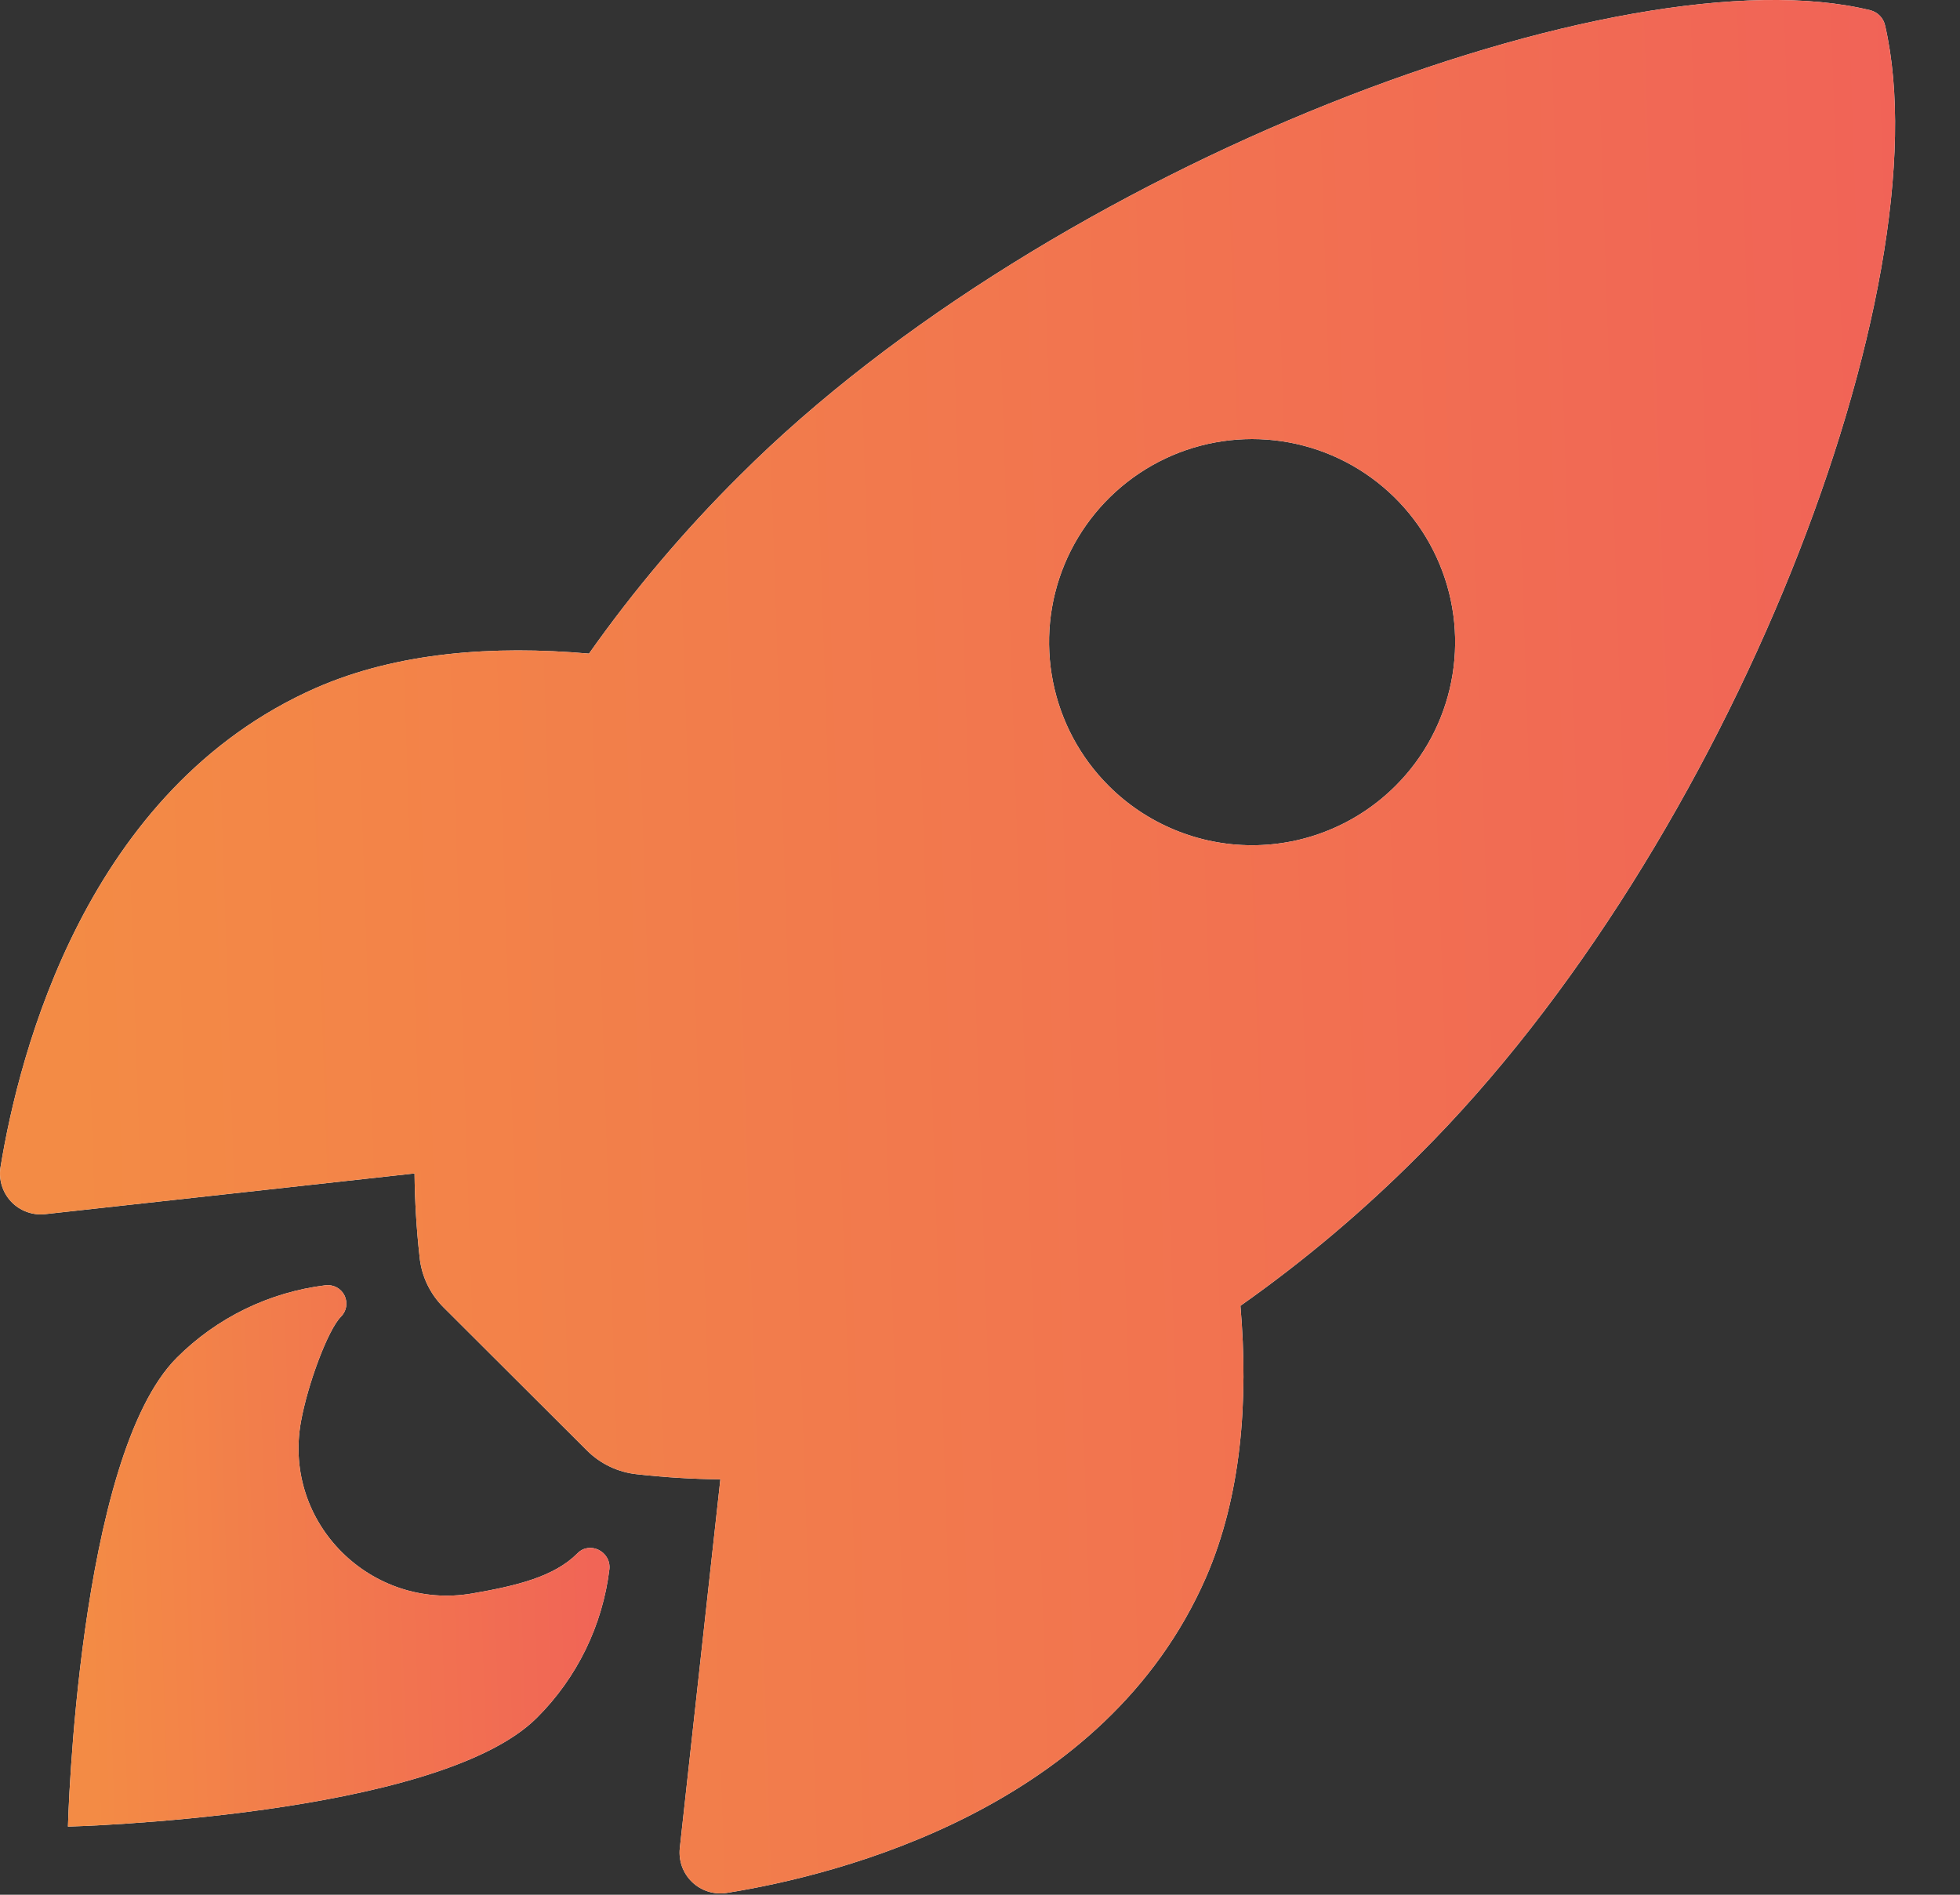
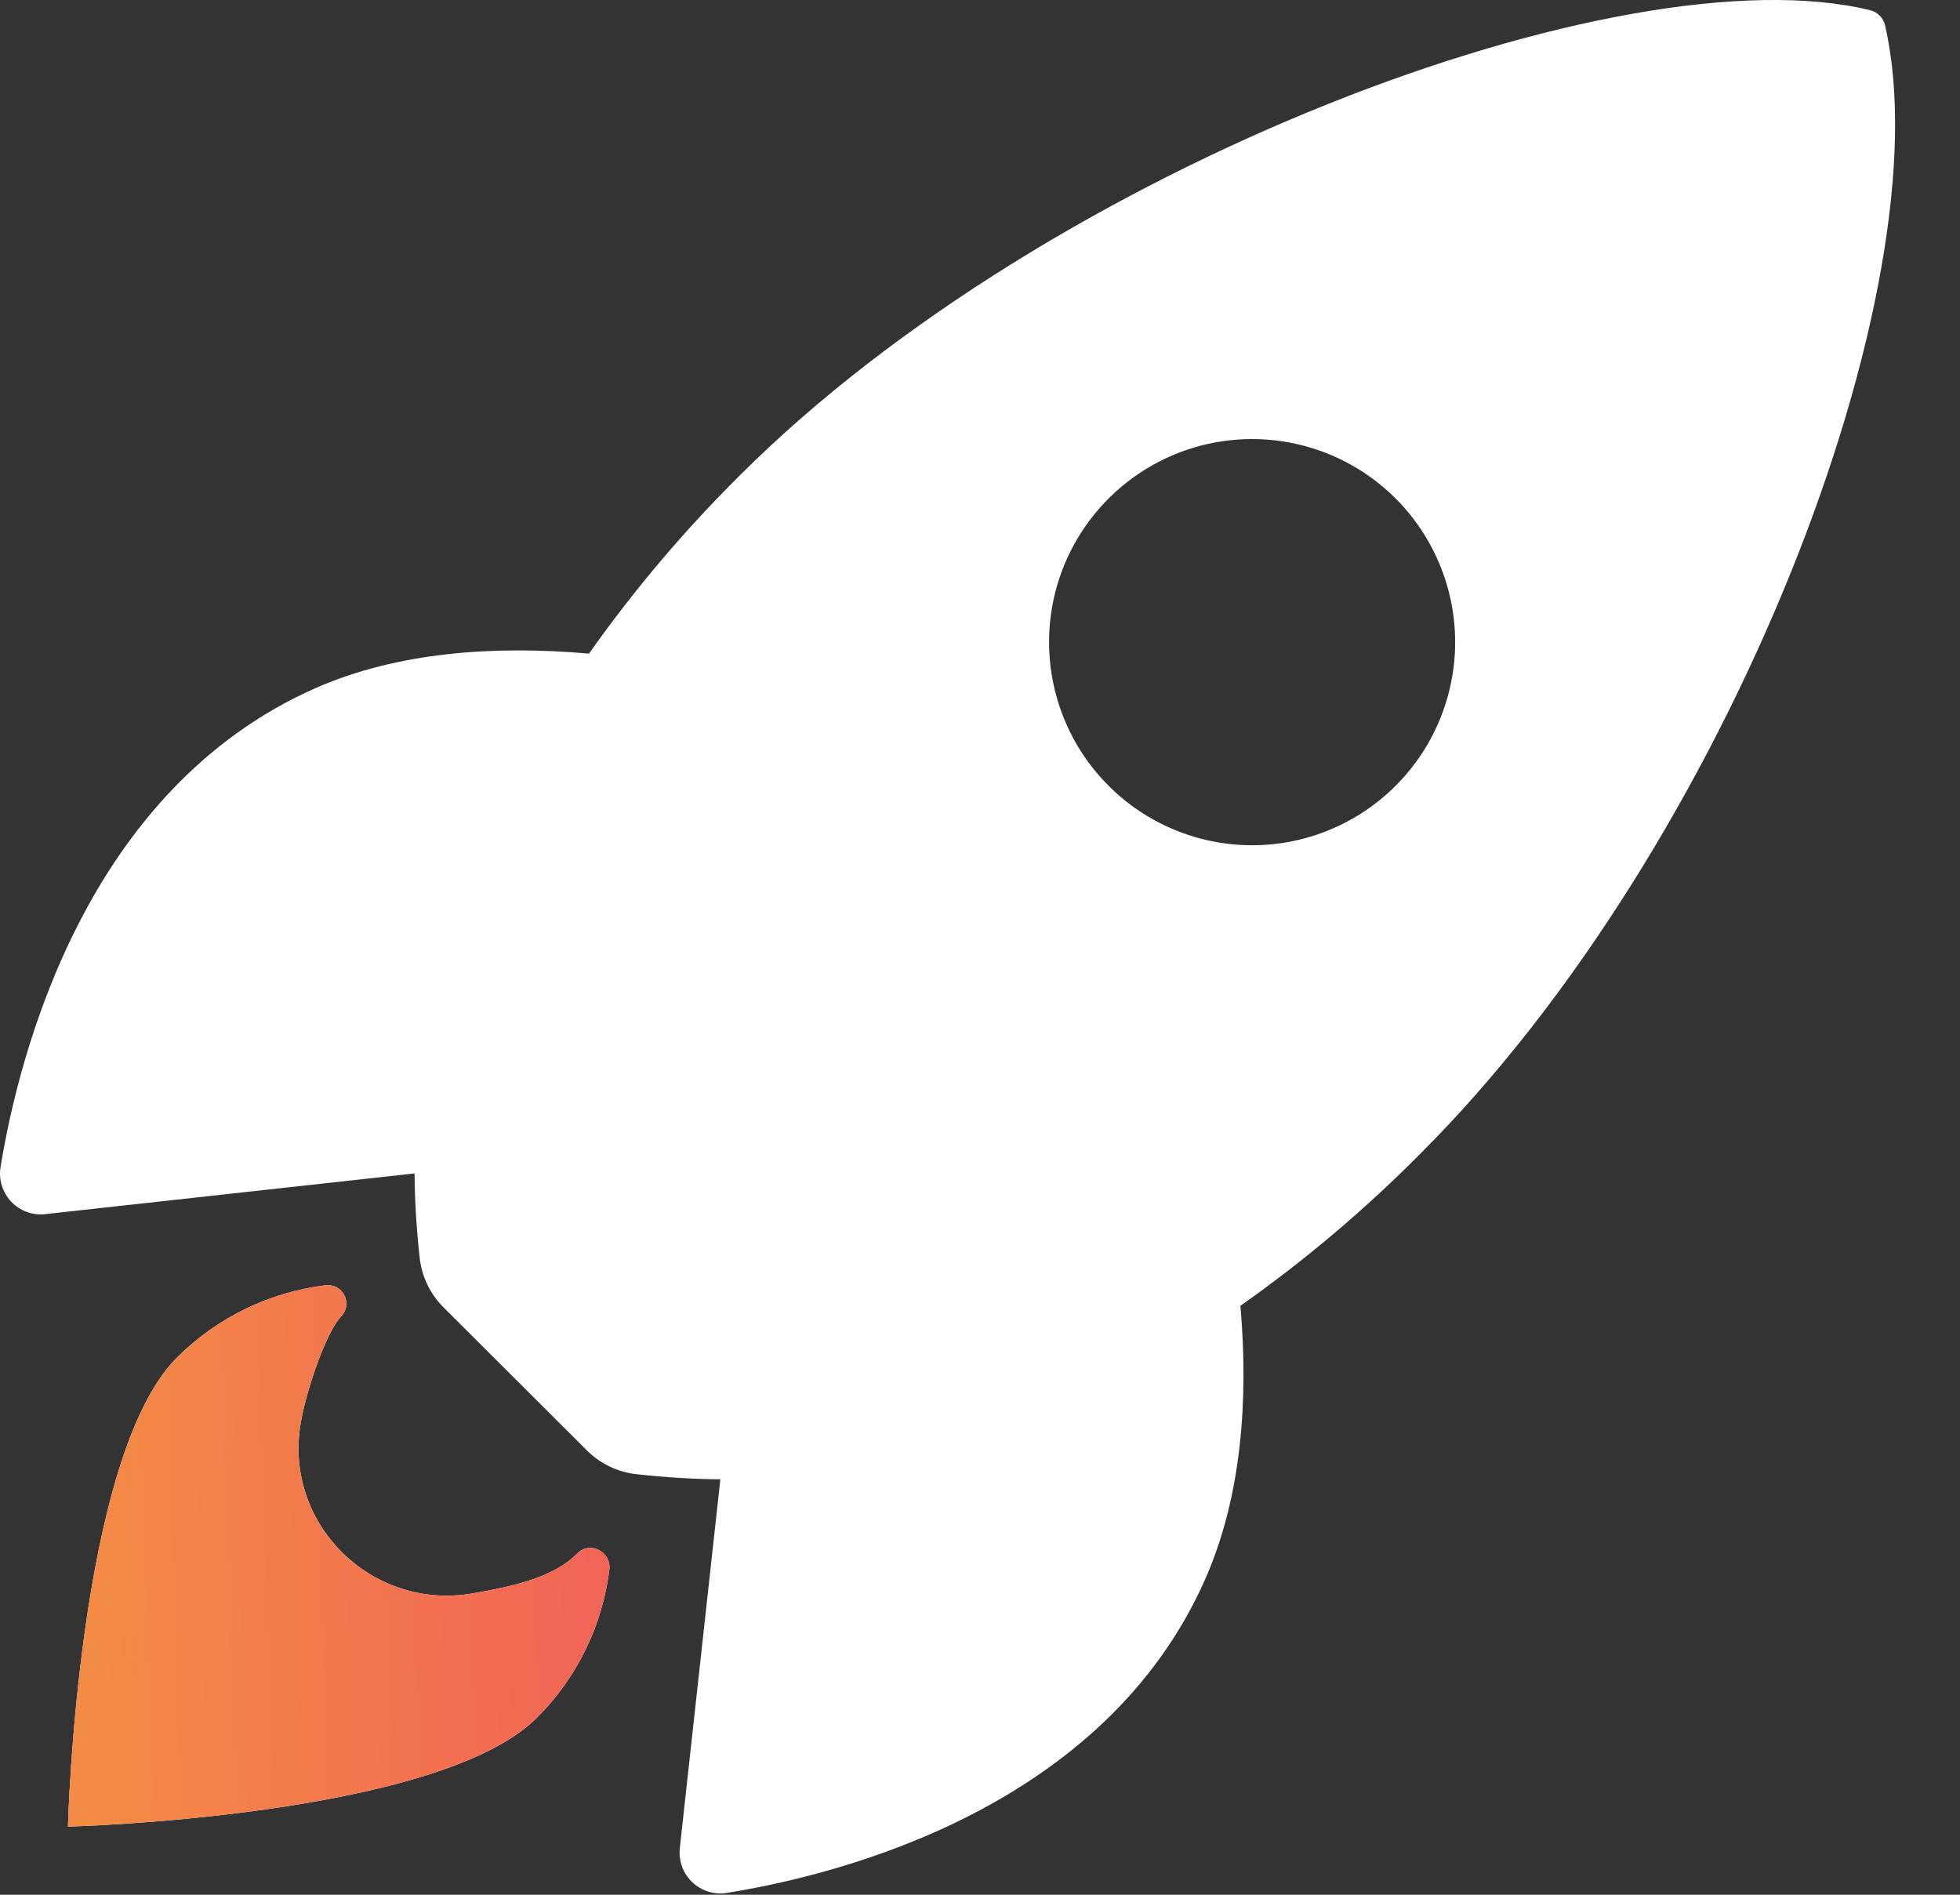
<svg xmlns="http://www.w3.org/2000/svg" width="30" height="29" viewBox="0 0 30 29" fill="none">
  <rect x="0" y="0" width="30" height="29" fill="#333333" stroke="none" />
  <path d="M28.854 0.393C28.842 0.336 28.814 0.283 28.773 0.241C28.733 0.199 28.681 0.17 28.624 0.156C24.832 -0.771 16.069 2.533 11.322 7.278C10.475 8.118 9.703 9.03 9.015 10.004C7.551 9.875 6.087 9.983 4.84 10.527C1.319 12.076 0.294 16.119 0.009 17.858C-0.007 17.953 -0.001 18.051 0.027 18.143C0.055 18.236 0.104 18.32 0.17 18.391C0.236 18.461 0.318 18.515 0.408 18.548C0.499 18.582 0.596 18.594 0.692 18.583L6.345 17.96C6.349 18.386 6.375 18.812 6.422 19.235C6.45 19.529 6.581 19.804 6.791 20.012L8.98 22.196C9.188 22.406 9.463 22.536 9.757 22.565C10.178 22.612 10.602 22.638 11.026 22.642L10.405 28.288C10.395 28.384 10.407 28.481 10.44 28.572C10.474 28.662 10.528 28.744 10.598 28.81C10.668 28.876 10.753 28.925 10.845 28.953C10.938 28.981 11.035 28.987 11.13 28.971C12.866 28.693 16.916 27.668 18.457 24.148C19 22.9 19.112 21.443 18.986 19.986C19.962 19.298 20.877 18.526 21.719 17.679C26.481 12.941 29.767 4.374 28.854 0.393ZM16.968 12.026C16.533 11.592 16.237 11.038 16.117 10.435C15.997 9.832 16.058 9.207 16.293 8.639C16.529 8.071 16.927 7.586 17.438 7.244C17.949 6.902 18.55 6.72 19.165 6.72C19.78 6.72 20.381 6.902 20.892 7.244C21.403 7.586 21.801 8.071 22.036 8.639C22.272 9.207 22.333 9.832 22.213 10.435C22.093 11.038 21.797 11.592 21.362 12.026C21.073 12.315 20.731 12.544 20.354 12.7C19.977 12.857 19.573 12.937 19.165 12.937C18.757 12.937 18.353 12.857 17.976 12.7C17.599 12.544 17.256 12.315 16.968 12.026Z" fill="white" />
-   <path d="M28.854 0.393C28.842 0.336 28.814 0.283 28.773 0.241C28.733 0.199 28.681 0.17 28.624 0.156C24.832 -0.771 16.069 2.533 11.322 7.278C10.475 8.118 9.703 9.03 9.015 10.004C7.551 9.875 6.087 9.983 4.84 10.527C1.319 12.076 0.294 16.119 0.009 17.858C-0.007 17.953 -0.001 18.051 0.027 18.143C0.055 18.236 0.104 18.32 0.17 18.391C0.236 18.461 0.318 18.515 0.408 18.548C0.499 18.582 0.596 18.594 0.692 18.583L6.345 17.96C6.349 18.386 6.375 18.812 6.422 19.235C6.45 19.529 6.581 19.804 6.791 20.012L8.98 22.196C9.188 22.406 9.463 22.536 9.757 22.565C10.178 22.612 10.602 22.638 11.026 22.642L10.405 28.288C10.395 28.384 10.407 28.481 10.44 28.572C10.474 28.662 10.528 28.744 10.598 28.81C10.668 28.876 10.753 28.925 10.845 28.953C10.938 28.981 11.035 28.987 11.13 28.971C12.866 28.693 16.916 27.668 18.457 24.148C19 22.9 19.112 21.443 18.986 19.986C19.962 19.298 20.877 18.526 21.719 17.679C26.481 12.941 29.767 4.374 28.854 0.393ZM16.968 12.026C16.533 11.592 16.237 11.038 16.117 10.435C15.997 9.832 16.058 9.207 16.293 8.639C16.529 8.071 16.927 7.586 17.438 7.244C17.949 6.902 18.55 6.72 19.165 6.72C19.78 6.72 20.381 6.902 20.892 7.244C21.403 7.586 21.801 8.071 22.036 8.639C22.272 9.207 22.333 9.832 22.213 10.435C22.093 11.038 21.797 11.592 21.362 12.026C21.073 12.315 20.731 12.544 20.354 12.7C19.977 12.857 19.573 12.937 19.165 12.937C18.757 12.937 18.353 12.857 17.976 12.7C17.599 12.544 17.256 12.315 16.968 12.026Z" fill="url(#paint0_linear)" />
  <path d="M8.836 23.777C8.481 24.132 7.912 24.271 7.227 24.389C5.688 24.652 4.329 23.322 4.605 21.766C4.711 21.176 5.023 20.349 5.217 20.155C5.259 20.113 5.288 20.059 5.298 20.001C5.308 19.942 5.299 19.882 5.273 19.828C5.247 19.775 5.204 19.731 5.152 19.703C5.099 19.675 5.039 19.665 4.981 19.672C4.12 19.778 3.319 20.168 2.706 20.781C1.184 22.305 1.04 27.957 1.04 27.957C1.04 27.957 6.696 27.814 8.219 26.29C8.833 25.678 9.224 24.876 9.328 24.014C9.352 23.743 9.022 23.582 8.836 23.777Z" fill="white" />
  <path d="M8.836 23.777C8.481 24.132 7.912 24.271 7.227 24.389C5.688 24.652 4.329 23.322 4.605 21.766C4.711 21.176 5.023 20.349 5.217 20.155C5.259 20.113 5.288 20.059 5.298 20.001C5.308 19.942 5.299 19.882 5.273 19.828C5.247 19.775 5.204 19.731 5.152 19.703C5.099 19.675 5.039 19.665 4.981 19.672C4.12 19.778 3.319 20.168 2.706 20.781C1.184 22.305 1.04 27.957 1.04 27.957C1.04 27.957 6.696 27.814 8.219 26.29C8.833 25.678 9.224 24.876 9.328 24.014C9.352 23.743 9.022 23.582 8.836 23.777Z" fill="url(#paint1_linear)" />
  <defs>
    <linearGradient id="paint0_linear" x1="1.392" y1="27.307" x2="29.957" y2="26.357" gradientUnits="userSpaceOnUse">
      <stop stop-color="#F38B45" />
      <stop offset="1" stop-color="#F16357" />
    </linearGradient>
    <linearGradient id="paint1_linear" x1="1.438" y1="27.479" x2="9.6" y2="27.208" gradientUnits="userSpaceOnUse">
      <stop stop-color="#F38B45" />
      <stop offset="1" stop-color="#F16357" />
    </linearGradient>
  </defs>
</svg>